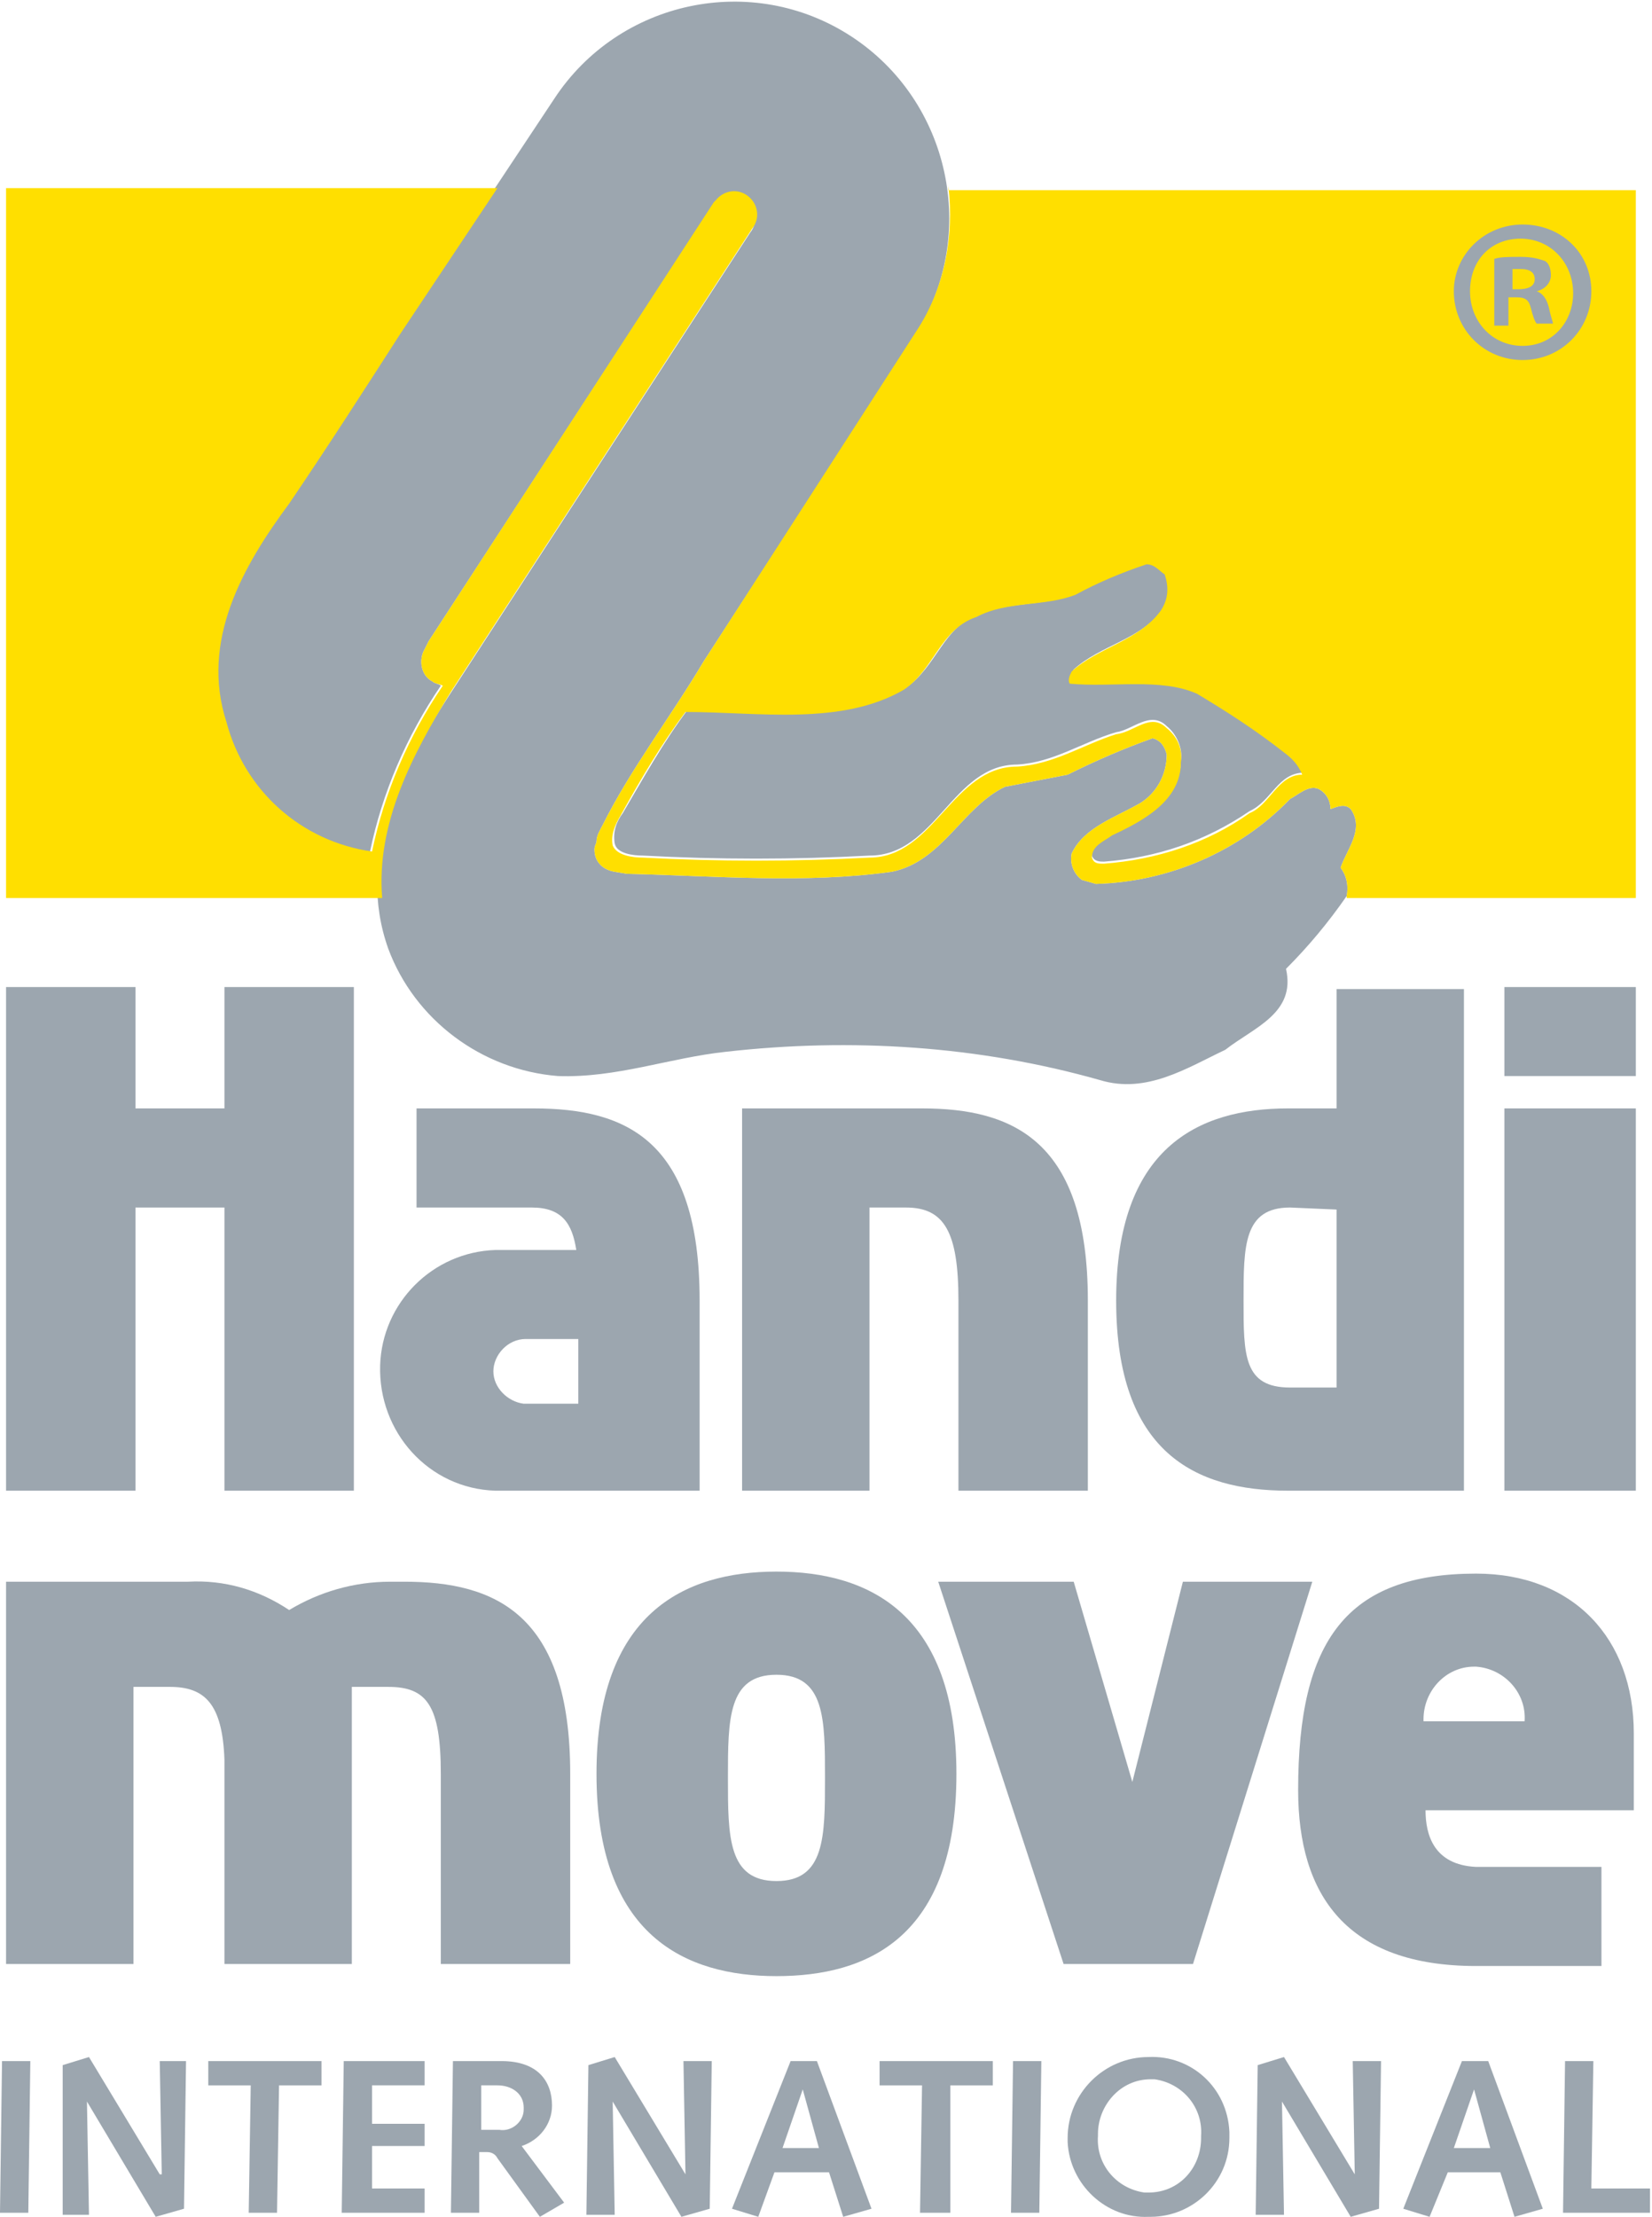
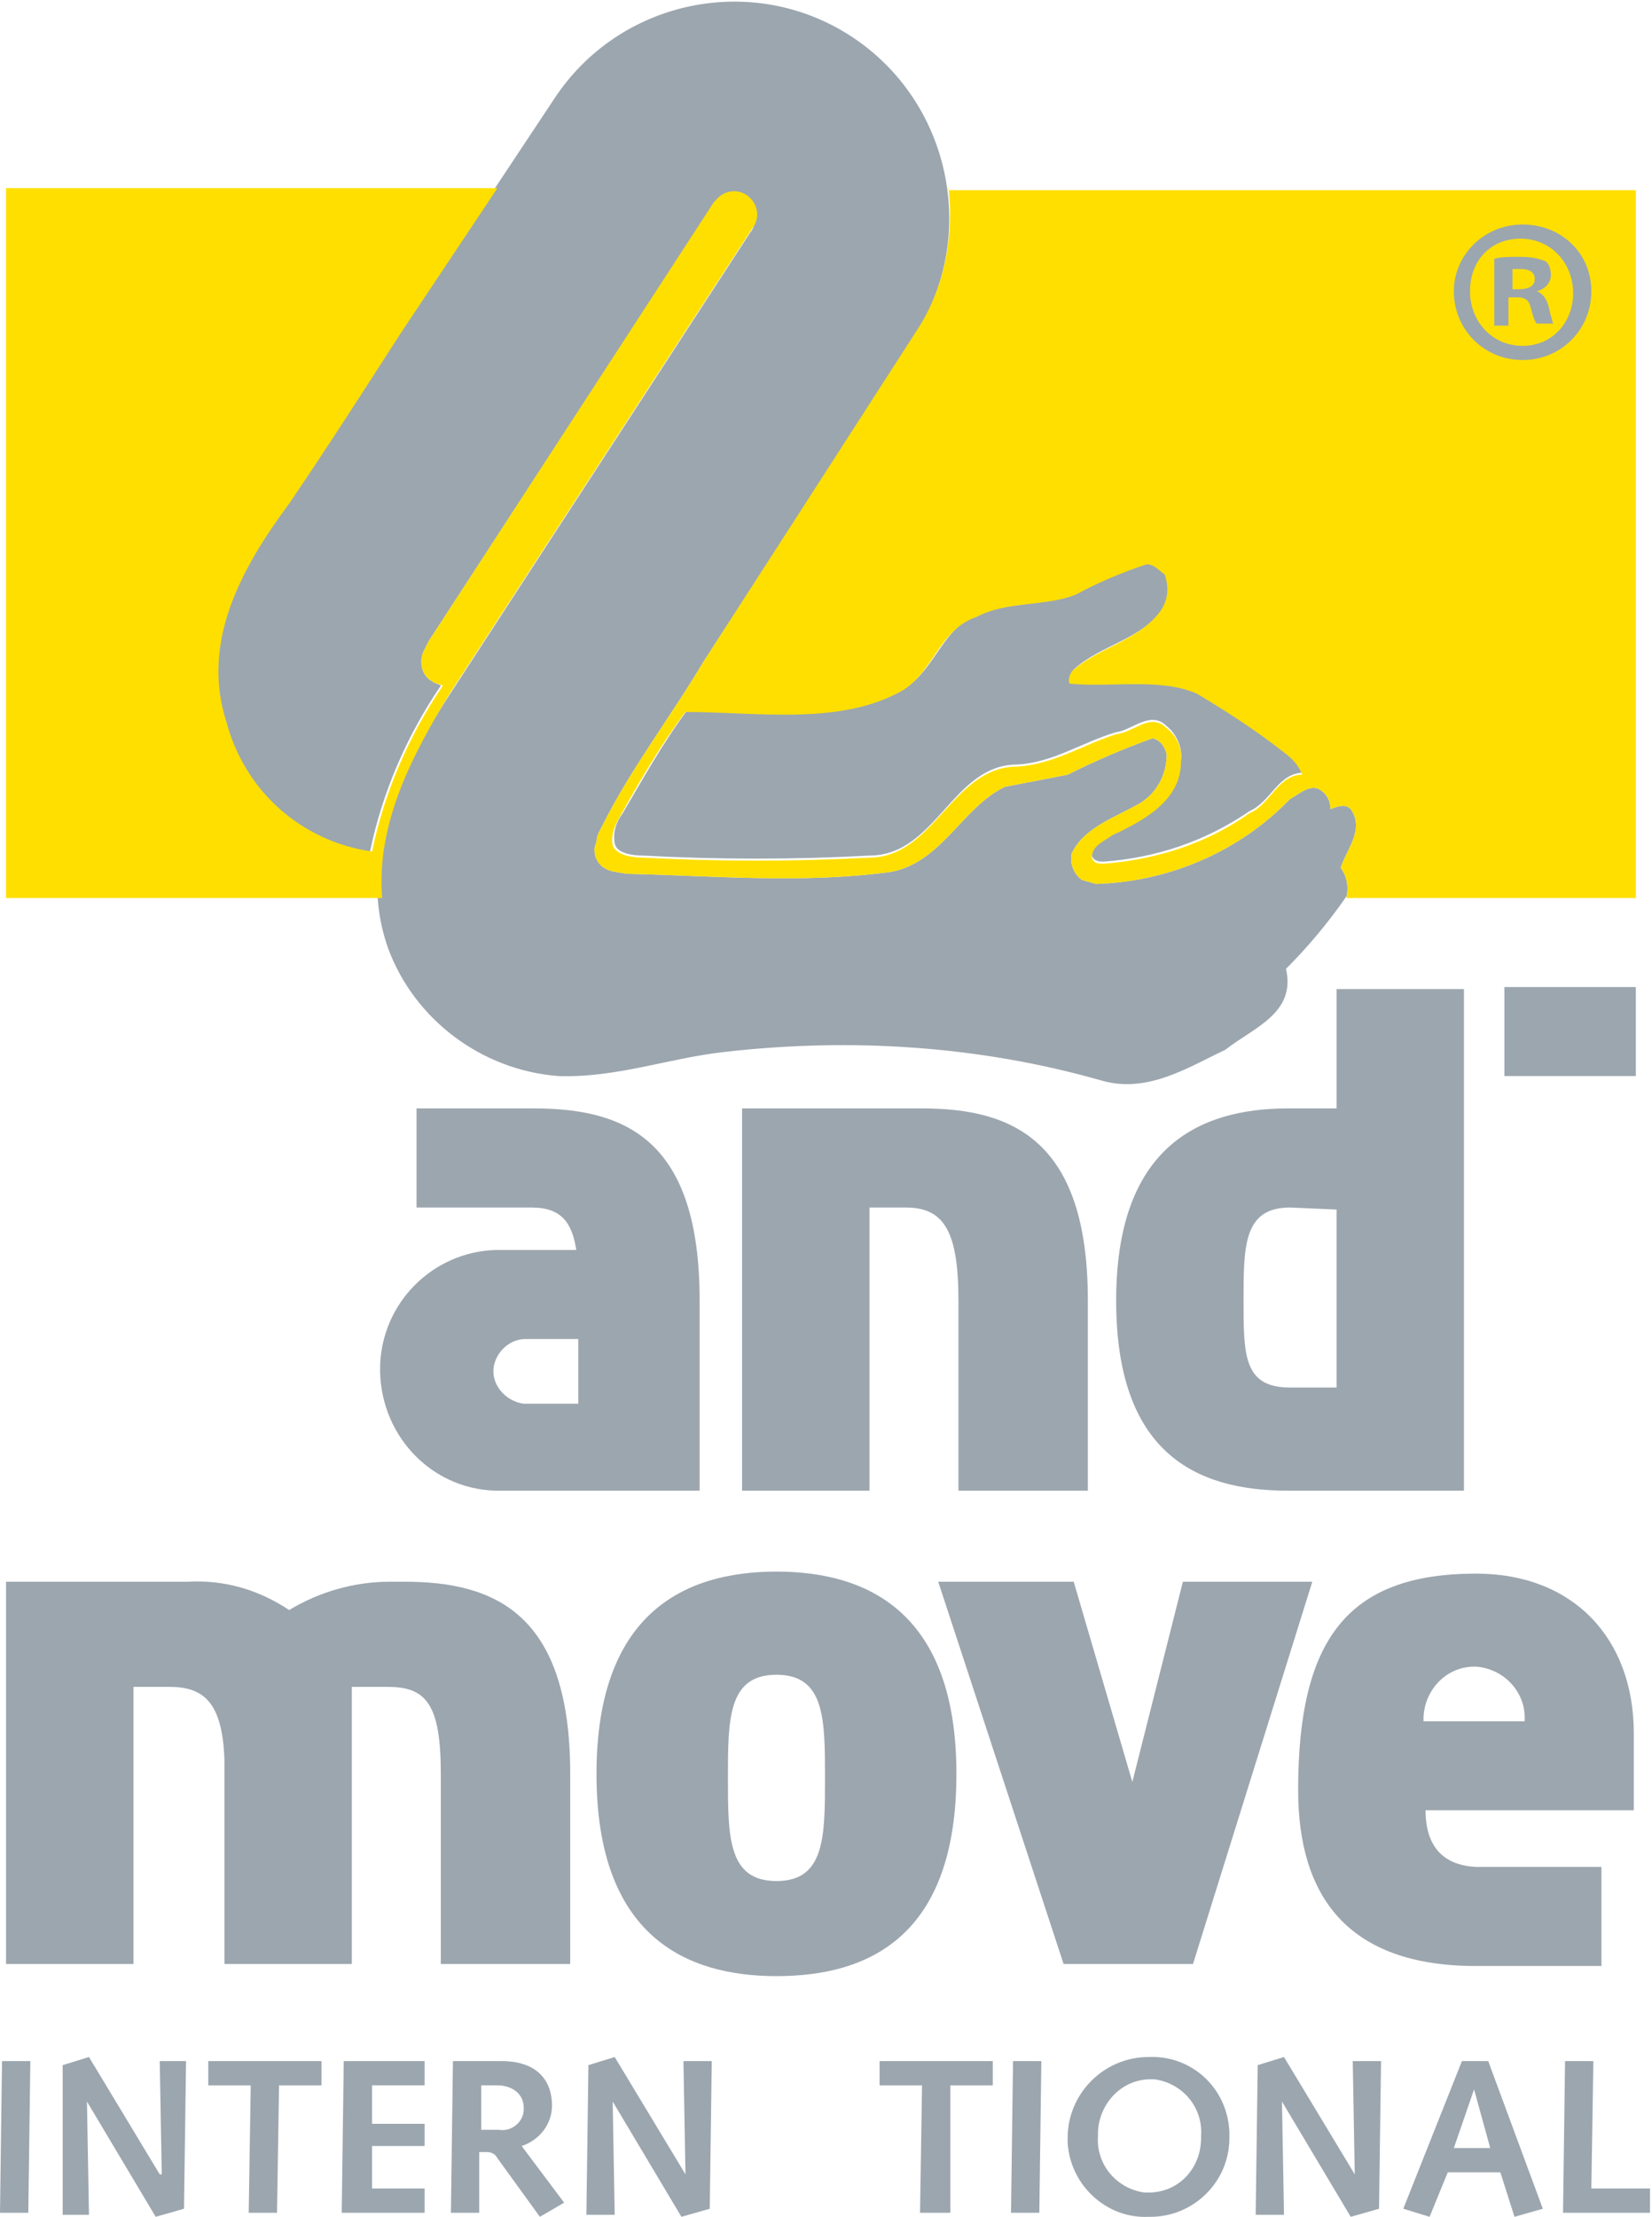
<svg xmlns="http://www.w3.org/2000/svg" version="1.1" id="art" x="0px" y="0px" viewBox="0 0 81.7 109.6" style="enable-background:new 0 0 81.7 109.6;" xml:space="preserve">
  <style type="text/css">
	.st0{fill:#9CA6AF;}
	.st1{fill:#FFDF00;}
</style>
  <g id="hands">
    <path class="st0" d="M31.8,42.3c3.7,0.2,7.5,0.2,11.2,0c3.3,0,4.1-4.5,7.3-4.5c1.8-0.1,3.2-1.1,4.9-1.6c0.8-0.1,1.7-1.1,2.5-0.3   c0.5,0.4,0.8,1.1,0.7,1.7c0,1.9-1.9,2.9-3.4,3.6c-0.4,0.3-1,0.5-1,1.1c0.1,0.3,0.4,0.3,0.6,0.3c2.6-0.2,5-1,7.2-2.5   c1.1-0.5,1.4-1.9,2.7-1.9c-0.2-0.4-0.5-0.8-0.9-1.1c-1.3-1.1-2.8-2.1-4.3-2.9c-1.9-0.8-4.3-0.4-6.3-0.5c-0.1-0.2,0-0.4,0.1-0.6   c1.3-1.2,3.4-1.5,4.4-3c0.3-0.5,0.4-1.2,0.2-1.8c-0.3-0.2-0.5-0.5-0.9-0.5c-1.2,0.4-2.4,0.9-3.5,1.5c-1.5,0.7-3.4,0.4-4.9,1.1   c-1.7,0.5-2.1,2.6-3.6,3.6c-3.1,1.7-7.2,1.1-10.8,1.1c-1.2,1.6-2.2,3.4-3.2,5.1c-0.3,0.4-0.5,0.9-0.4,1.5   C30.5,42.2,31.3,42.3,31.8,42.3z" />
    <path class="st0" d="M21.8,33.9c-1.7,2.5-2.9,5.3-3.5,8.2c-3.5-0.5-6.3-3-7.2-6.4c-1.3-4,0.8-7.7,3.1-10.8c1.9-2.8,3.7-5.6,5.5-8.4   l7.7-11.6c3.2-4.9,9.8-6.3,14.7-3.1c4.9,3.2,6.3,9.8,3.2,14.7L34.8,32.7c-1.6,2.7-3.6,5.3-5,8.1c-0.1,0.2-0.3,0.5-0.3,0.8   c0,0.1-0.1,0.2-0.1,0.4c0,0.6,0.4,1,1,1.1l0.6,0.1c4.3,0.1,8.8,0.5,13.1-0.1c2.5-0.5,3.5-3.2,5.6-4.2l3.1-0.6   c1.4-0.7,2.8-1.3,4.2-1.8c0.4,0.1,0.6,0.4,0.7,0.8c0,1-0.5,1.9-1.3,2.4c-1.2,0.7-2.8,1.2-3.4,2.5c-0.1,0.5,0.1,1,0.5,1.3l0.7,0.2   c3.6-0.1,7.1-1.6,9.6-4.2c0.4-0.2,0.9-0.7,1.4-0.5c0.4,0.2,0.6,0.6,0.6,1c0.3-0.1,0.7-0.3,1,0c0.7,1-0.2,2-0.5,2.9   c0.3,0.4,0.4,0.9,0.3,1.4c-0.9,1.3-1.9,2.5-3,3.6c0.5,2.2-1.6,2.9-3,4c-1.9,0.9-3.9,2.2-6.2,1.5c-6-1.7-12.3-2.1-18.5-1.4   c-2.8,0.3-5.4,1.3-8.3,1.2c-3.8-0.3-7.1-2.8-8.4-6.3c-1.6-4.5,0.6-8.8,3-12.5l14.9-22.9c0.4-0.5,0.3-1.2-0.2-1.6   c-0.5-0.4-1.2-0.3-1.6,0.2c0,0-0.1,0.1-0.1,0.1L21.2,31.7L21,32.1c-0.3,0.5-0.2,1.3,0.4,1.6C21.5,33.8,21.7,33.8,21.8,33.9" />
  </g>
  <g id="rectangle">
    <path class="st1" d="M22.3,34.2l14.9-22.9c0.4-0.5,0.3-1.2-0.2-1.6c-0.5-0.4-1.2-0.3-1.6,0.2c0,0-0.1,0.1-0.1,0.1L21.2,31.7   L21,32.1c-0.3,0.5-0.2,1.3,0.4,1.6c0.1,0.1,0.3,0.1,0.5,0.2c-1.7,2.5-2.9,5.3-3.5,8.2c-3.5-0.5-6.3-3-7.2-6.4   c-1.3-4,0.8-7.7,3.1-10.8c1.9-2.8,3.7-5.6,5.5-8.4l4.8-7.2H0.3v35.1h18.6C18.6,40.7,20.4,37.3,22.3,34.2z" />
    <path class="st1" d="M46.9,9.2c0.3,2.5-0.2,5.1-1.6,7.2L34.8,32.7c-1.6,2.7-3.6,5.3-5,8.1c-0.1,0.2-0.3,0.5-0.3,0.8   c0,0.1-0.1,0.2-0.1,0.4c0,0.6,0.4,1,1,1.1l0.6,0.1c4.3,0.1,8.8,0.5,13.1-0.1c2.5-0.5,3.5-3.2,5.6-4.2l3.1-0.6   c1.4-0.7,2.8-1.3,4.2-1.8c0.4,0.1,0.6,0.4,0.7,0.8c0,1-0.5,1.9-1.3,2.4c-1.2,0.7-2.8,1.2-3.4,2.5c-0.1,0.5,0.1,1,0.5,1.3l0.7,0.2   c3.6-0.1,7.1-1.6,9.6-4.2c0.4-0.2,0.9-0.7,1.4-0.5c0.4,0.2,0.6,0.6,0.6,1c0.3-0.1,0.7-0.3,1,0c0.7,1-0.2,2-0.5,2.9   c0.3,0.4,0.4,0.9,0.3,1.4c0,0,0,0.1,0,0.1h14.3v-35H46.9z M61.8,40.2c-2.1,1.5-4.6,2.3-7.2,2.5c-0.3,0-0.5,0-0.6-0.3   c0-0.6,0.6-0.8,1-1.1c1.5-0.7,3.4-1.7,3.4-3.6c0.1-0.7-0.2-1.3-0.7-1.7c-0.8-0.8-1.6,0.2-2.5,0.3c-1.6,0.5-3.1,1.5-4.9,1.6   c-3.2,0-4.1,4.5-7.3,4.5c-3.7,0.2-7.5,0.2-11.2,0c-0.5,0-1.3-0.1-1.5-0.6c-0.1-0.5,0.1-1,0.4-1.5c1-1.8,2-3.5,3.2-5.1   c3.6,0,7.7,0.7,10.8-1.1c1.5-1,1.8-3,3.6-3.6c1.5-0.8,3.4-0.5,4.9-1.1c1.1-0.6,2.3-1.1,3.5-1.5c0.4,0,0.6,0.3,0.9,0.5   c0.2,0.6,0.2,1.2-0.2,1.8c-1.1,1.5-3.1,1.8-4.4,3c-0.1,0.2-0.2,0.4-0.1,0.6c2.1,0.2,4.5-0.3,6.3,0.5c1.5,0.9,2.9,1.8,4.3,2.9   c0.4,0.3,0.7,0.6,0.9,1.1C63.2,38.3,62.8,39.8,61.8,40.2L61.8,40.2z" />
  </g>
  <g id="hm">
    <polygon class="st0" points="64.9,78.2 59,97.1 52.6,97.1 46.4,78.2 53.1,78.2 56,88.1 58.5,78.2  " />
    <path class="st0" d="M29.5,87.7c0-7.9,4.3-10,8.9-10s8.9,2.1,8.9,10c0,8.1-4.4,10-8.9,10S29.5,95.7,29.5,87.7z M38.4,93   c2.4,0,2.4-2.2,2.4-5.1s0-5.1-2.4-5.1S36,85,36,87.9S36,93,38.4,93L38.4,93z" />
-     <rect x="74.4" y="54.8" class="st0" width="6.5" height="18.9" />
-     <polygon class="st0" points="8.9,59.7 11.1,59.7 11.1,73.7 17.5,73.7 17.5,48.8 11.1,48.8 11.1,54.8 8.9,54.8 6.7,54.8 6.7,48.8    0.3,48.8 0.3,73.7 6.7,73.7 6.7,59.7  " />
    <path class="st0" d="M63.7,73.7c-4.6,0-8.5-1.9-8.5-9.4s4-9.5,8.5-9.5h2.4v-5.9h6.3v24.8H63.7z M63.8,59.7c-2.3,0-2.3,1.9-2.3,4.6   s0,4.3,2.3,4.3h2.3v-8.8L63.8,59.7L63.8,59.7z" />
    <path class="st0" d="M44.8,59.7c1.9,0,2.6,1.2,2.6,4.6v9.4h6.4v-9.4c0-7.9-3.7-9.5-8.2-9.5h-8.9v18.9H43v-14L44.8,59.7L44.8,59.7z" />
    <path class="st0" d="M28.5,61.8c-0.2-1.3-0.7-2.1-2.2-2.1h-5.7v-4.9h5.8c4.6,0,8.2,1.6,8.2,9.5v9.4H24.5c-3.3-0.1-5.8-2.9-5.7-6.2   c0.1-3.1,2.6-5.6,5.7-5.7H28.5L28.5,61.8z M25.9,69.4h2.7v-3.2H26c-0.9,0-1.6,0.8-1.6,1.6C24.4,68.6,25.1,69.3,25.9,69.4L25.9,69.4   " />
    <path class="st0" d="M79.2,97.2H73c-6.4,0-8.8-3.5-8.8-8.7c0-7.4,2.4-10.7,8.8-10.7c4.8,0,7.8,3.2,7.8,7.9v3.8H70.5   c0,1.2,0.4,2.7,2.5,2.8c1.8,0,6.2,0,6.2,0L79.2,97.2z M72.9,82.4c-1.4,0-2.5,1.2-2.5,2.6c0,0,0,0.1,0,0.1h5c0.1-1.4-1-2.6-2.4-2.7   C73,82.4,72.9,82.4,72.9,82.4z" />
    <path class="st0" d="M20,78.2h-0.7c-1.8,0-3.5,0.5-5,1.4c-1.5-1-3.2-1.5-5-1.4h-9v18.9h6.3V83.4h1.8c1.7,0,2.6,0.8,2.7,3.6v10.1   h6.3l0,0l0,0V83.4h1.8c1.9,0,2.6,0.9,2.6,4.3v9.4h6.4v-9.4C28.2,79.8,24.5,78.2,20,78.2z" />
    <rect x="74.4" y="48.8" class="st0" width="6.5" height="4.4" />
  </g>
  <g id="int">
    <path class="st0" d="M0.1,101.9h1.4l-0.1,7.5H0L0.1,101.9z" />
    <path class="st0" d="M3.1,102.1l1.3-0.4l3.5,5.8H8l-0.1-5.6h1.3l-0.1,7.3l-1.4,0.4l-3.4-5.7l0,0l0.1,5.6H3.1L3.1,102.1z" />
    <path class="st0" d="M12.4,103.1h-2.1v-1.2h5.6v1.2h-2.1l-0.1,6.3h-1.4L12.4,103.1z" />
    <path class="st0" d="M17,101.9h4v1.2h-2.6v1.9H21v1.1h-2.6v2.1H21v1.2h-4.1L17,101.9z" />
    <path class="st0" d="M22.4,101.9h2.4c1.8,0,2.5,1,2.5,2.2c0,0.9-0.6,1.7-1.5,2l2.1,2.8l-1.2,0.7l-2.1-2.9c-0.1-0.2-0.3-0.3-0.5-0.3   h-0.4v3h-1.4L22.4,101.9z M24.7,105.3c0.6,0.1,1.2-0.4,1.2-1c0,0,0-0.1,0-0.1c0-0.7-0.6-1.1-1.3-1.1h-0.8v2.2H24.7z" />
    <path class="st0" d="M29.1,102.1l1.3-0.4l3.5,5.8l0,0l-0.1-5.6h1.4l-0.1,7.3l-1.4,0.4l-3.4-5.7l0,0l0.1,5.6H29L29.1,102.1z" />
-     <path class="st0" d="M37.5,109.6l-1.3-0.4l2.9-7.3h1.3l2.7,7.3l-1.4,0.4l-0.7-2.2h-2.7L37.5,109.6z M39.7,103.3L39.7,103.3l-1,2.9   h1.8L39.7,103.3z" />
    <path class="st0" d="M45.6,103.1h-2.1v-1.2h5.6v1.2H47v6.3h-1.5L45.6,103.1z" />
    <path class="st0" d="M50.1,101.9h1.4l-0.1,7.5h-1.4L50.1,101.9z" />
    <path class="st0" d="M56.8,101.7c2.1-0.1,3.9,1.5,4,3.7c0,0.1,0,0.2,0,0.3c0,2.2-1.8,3.9-3.9,3.9c0,0,0,0-0.1,0   c-2.1,0.1-3.9-1.6-4-3.7c0-0.1,0-0.1,0-0.2C52.8,103.5,54.6,101.7,56.8,101.7C56.8,101.7,56.8,101.7,56.8,101.7z M56.8,108.4   c1.5,0,2.6-1.2,2.6-2.7c0,0,0-0.1,0-0.1c0.1-1.4-0.9-2.6-2.3-2.8c-0.1,0-0.2,0-0.2,0c-1.5,0-2.6,1.3-2.6,2.7c0,0,0,0,0,0.1   c-0.1,1.4,0.9,2.6,2.3,2.8C56.6,108.4,56.7,108.4,56.8,108.4z" />
    <path class="st0" d="M62.2,102.1l1.3-0.4l3.5,5.8l0,0l-0.1-5.6h1.4l-0.1,7.3l-1.4,0.4l-3.4-5.7l0,0l0.1,5.6h-1.4L62.2,102.1z" />
    <path class="st0" d="M70.7,109.6l-1.3-0.4l2.9-7.3h1.3l2.7,7.3l-1.4,0.4l-0.7-2.2h-2.6L70.7,109.6z M72.9,103.3L72.9,103.3l-1,2.9   h1.8L72.9,103.3z" />
    <path class="st0" d="M77.4,101.9h1.4l-0.1,6.3h2.9v1.2h-4.3L77.4,101.9z" />
  </g>
  <g>
    <path class="st0" d="M78.7,14.4c0,1.9-1.5,3.4-3.4,3.4c-1.9,0-3.4-1.5-3.4-3.4c0-1.8,1.5-3.3,3.4-3.3   C77.2,11.1,78.7,12.5,78.7,14.4z M72.7,14.4c0,1.5,1.1,2.7,2.6,2.7c1.5,0,2.5-1.2,2.5-2.6c0-1.5-1.1-2.7-2.6-2.7   S72.7,12.9,72.7,14.4z M74.7,16.1h-0.8v-3.3c0.3-0.1,0.7-0.1,1.3-0.1c0.6,0,0.9,0.1,1.2,0.2c0.2,0.1,0.3,0.4,0.3,0.7   c0,0.4-0.3,0.7-0.7,0.8v0c0.3,0.1,0.5,0.4,0.6,0.8c0.1,0.5,0.2,0.7,0.2,0.8H76c-0.1-0.1-0.2-0.4-0.3-0.8c-0.1-0.4-0.3-0.5-0.7-0.5   h-0.4V16.1z M74.7,14.3h0.4c0.4,0,0.8-0.1,0.8-0.5c0-0.3-0.2-0.5-0.7-0.5c-0.2,0-0.3,0-0.4,0V14.3z" />
  </g>
</svg>